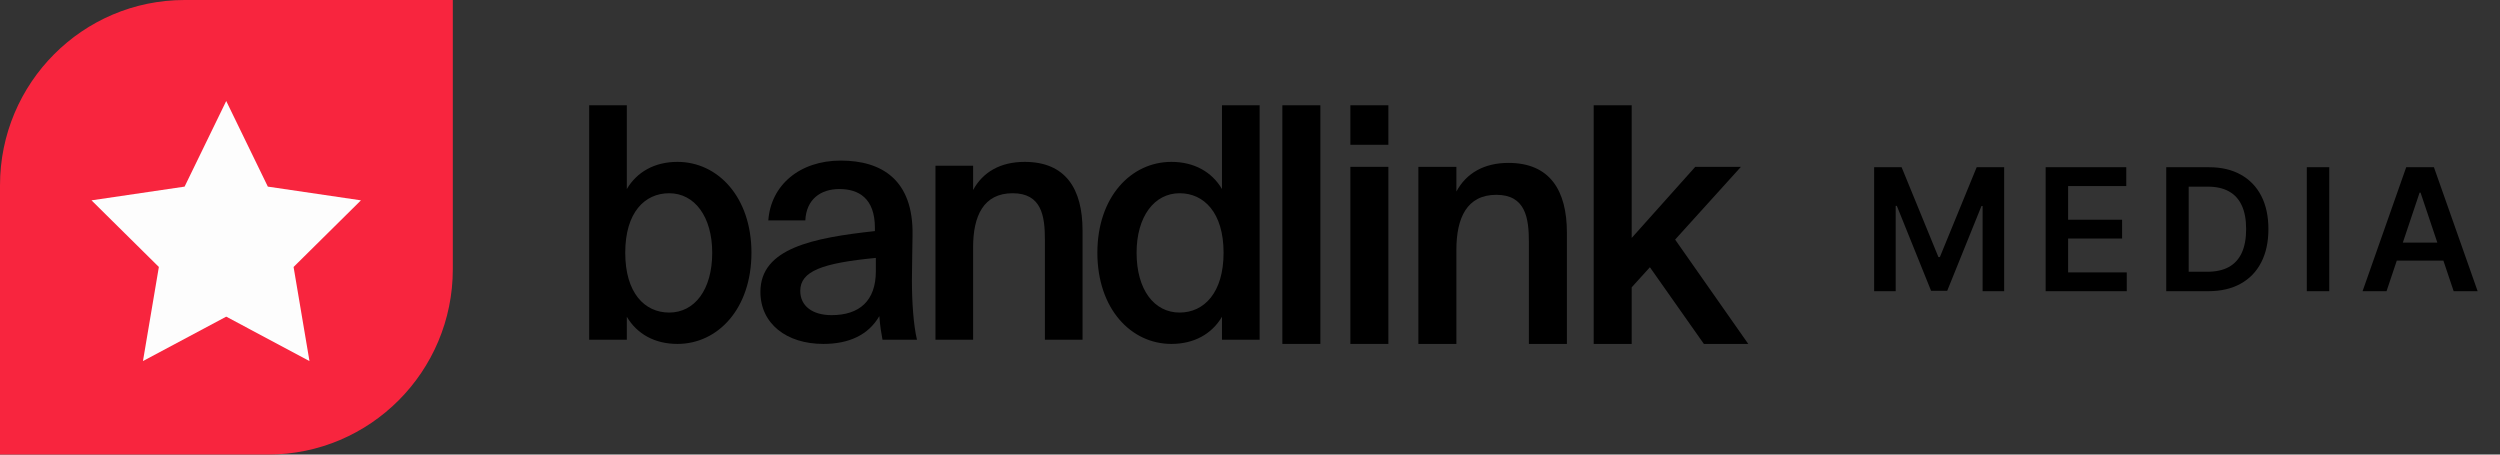
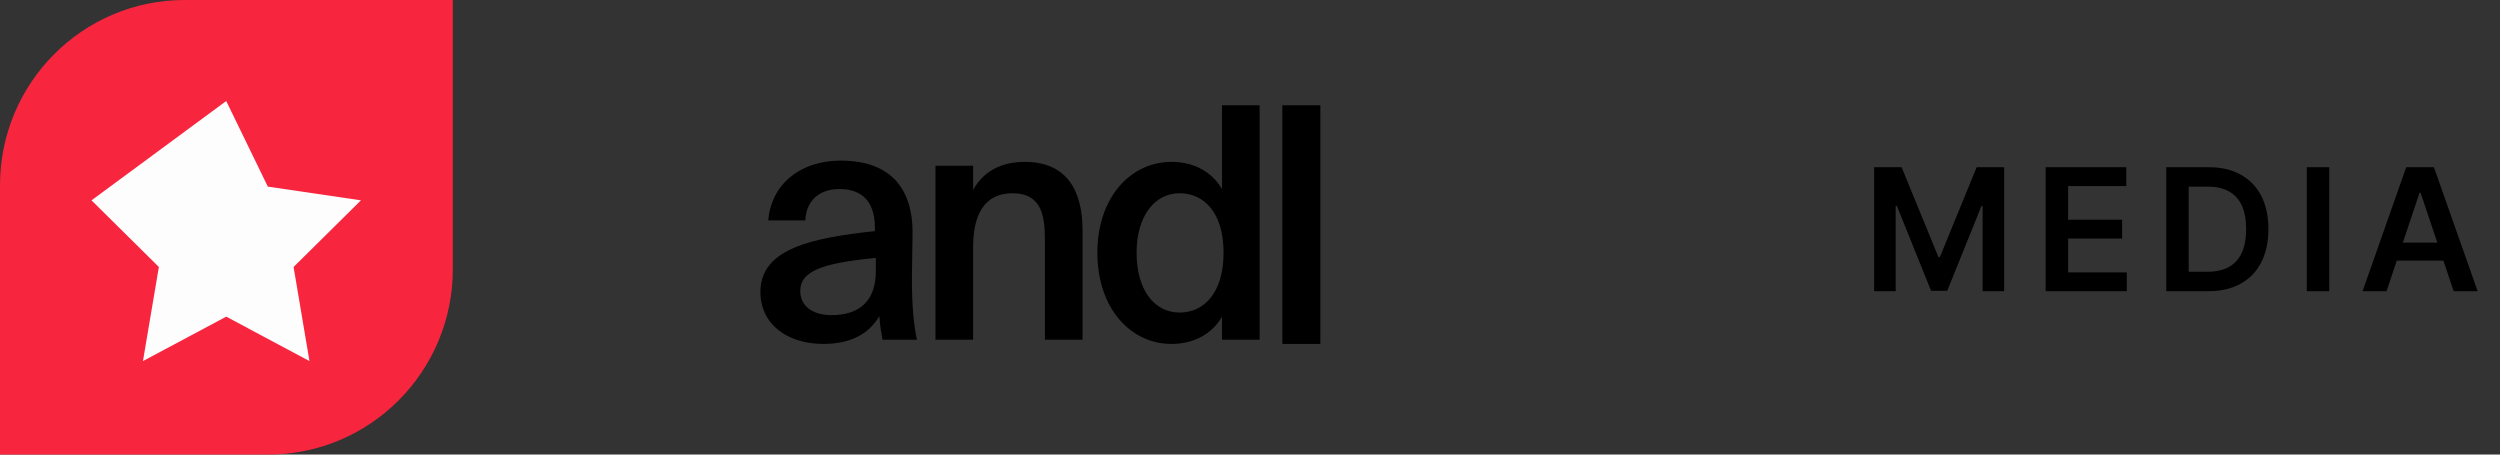
<svg xmlns="http://www.w3.org/2000/svg" width="176" height="32" viewBox="0 0 176 32" fill="none">
  <rect x="0" y="0" width="176" height="32" fill="#333333" stroke="none" />
  <path d="M0 13.049C0 5.842 5.82 0 12.999 0H31.878V18.951C31.878 26.158 26.058 32 18.879 32H0V13.049Z" fill="#F8253E" />
-   <path fill-rule="evenodd" clip-rule="evenodd" d="M15.926 22.292L10.064 25.419L11.184 18.795L6.442 14.104L12.995 13.138L15.926 7.111L18.856 13.138L25.41 14.104L20.668 18.795L21.787 25.419L15.926 22.292Z" fill="#FDFDFD" />
+   <path fill-rule="evenodd" clip-rule="evenodd" d="M15.926 22.292L10.064 25.419L11.184 18.795L6.442 14.104L15.926 7.111L18.856 13.138L25.41 14.104L20.668 18.795L21.787 25.419L15.926 22.292Z" fill="#FDFDFD" />
  <path d="M92.954 7.412H90.278V24.212H92.954V7.412Z" fill="black" />
-   <path d="M95.066 7.412V10.193H97.742V7.412H95.066ZM95.066 11.746V24.212H97.742V11.746H95.066Z" fill="black" />
-   <path d="M102.53 11.746H99.854V24.212H102.53V17.585C102.53 15.337 103.272 13.715 105.34 13.715C107.409 13.715 107.634 15.361 107.634 17.052V24.212H110.31V16.38C110.31 13.414 109.118 11.468 106.195 11.468C104.486 11.468 103.227 12.186 102.53 13.484V11.746Z" fill="black" />
-   <path d="M112.195 7.412V24.212H114.871V20.227L116.153 18.813L119.953 24.212H123.078L117.929 16.867L122.561 11.746H119.346L114.871 16.751V7.412H112.195Z" fill="black" />
-   <path d="M44.017 17.793C44.017 14.97 45.375 13.604 47.112 13.604C48.893 13.604 50.14 15.243 50.14 17.793C50.14 20.411 48.893 22.004 47.112 22.004C45.375 22.004 44.017 20.616 44.017 17.793ZM41.478 7.412V23.916H44.128V22.3C44.841 23.507 46.088 24.212 47.691 24.212C50.541 24.212 52.902 21.731 52.902 17.793C52.902 13.877 50.541 11.396 47.691 11.396C46.088 11.396 44.841 12.102 44.128 13.308V7.412H41.478Z" fill="black" />
  <path d="M61.66 19.09C61.66 21.185 60.502 22.186 58.543 22.186C57.207 22.186 56.338 21.549 56.338 20.479C56.338 19.09 57.875 18.521 61.66 18.157V19.09ZM57.964 24.212C59.745 24.212 61.126 23.598 61.905 22.255C61.972 23.097 62.039 23.393 62.128 23.916H64.555C64.31 22.892 64.199 21.276 64.199 19.728C64.199 18.612 64.243 17.155 64.243 16.564C64.31 12.648 62.061 11.305 59.189 11.305C56.294 11.305 54.267 13.035 54.089 15.517H56.695C56.761 14.037 57.764 13.308 59.099 13.308C60.436 13.308 61.593 13.946 61.593 16.04V16.268C57.229 16.746 53.533 17.474 53.533 20.547C53.533 22.778 55.359 24.212 57.964 24.212Z" fill="black" />
  <path d="M68.507 11.669H65.857V23.916H68.507V17.406C68.507 15.198 69.242 13.604 71.29 13.604C73.339 13.604 73.561 15.22 73.561 16.882V23.916H76.211V16.222C76.211 13.308 75.031 11.396 72.136 11.396C70.444 11.396 69.197 12.102 68.507 13.377V11.669Z" fill="black" />
  <path d="M86.028 13.308C85.316 12.102 84.069 11.396 82.466 11.396C79.615 11.396 77.255 13.877 77.255 17.793C77.255 21.731 79.615 24.212 82.466 24.212C84.069 24.212 85.316 23.507 86.028 22.3V23.916H88.678V7.412H86.028V13.308ZM86.14 17.793C86.14 20.616 84.759 22.004 83.045 22.004C81.263 22.004 80.016 20.411 80.016 17.793C80.016 15.243 81.263 13.604 83.045 13.604C84.759 13.604 86.14 14.97 86.14 17.793Z" fill="black" />
  <path d="M131.939 11.773H133.874L136.465 18.097H136.567L139.158 11.773H141.093V20.5H139.576V14.504H139.495L137.083 20.474H135.949L133.537 14.492H133.456V20.5H131.939V11.773ZM144.014 20.5V11.773H149.69V13.098H145.595V15.467H149.396V16.793H145.595V19.175H149.724V20.5H144.014ZM155.461 20.5H152.503V11.773H155.52C156.387 11.773 157.131 11.947 157.753 12.297C158.378 12.643 158.858 13.142 159.194 13.793C159.529 14.443 159.696 15.222 159.696 16.128C159.696 17.037 159.527 17.818 159.189 18.472C158.854 19.125 158.37 19.626 157.736 19.976C157.105 20.325 156.347 20.5 155.461 20.5ZM154.084 19.132H155.384C155.992 19.132 156.499 19.021 156.905 18.8C157.311 18.575 157.617 18.241 157.821 17.798C158.026 17.352 158.128 16.796 158.128 16.128C158.128 15.46 158.026 14.906 157.821 14.466C157.617 14.023 157.314 13.692 156.914 13.473C156.516 13.251 156.022 13.141 155.431 13.141H154.084V19.132ZM163.98 11.773V20.5H162.399V11.773H163.98ZM168.012 20.5H166.325L169.397 11.773H171.349L174.426 20.5H172.738L170.407 13.562H170.339L168.012 20.5ZM168.068 17.078H172.67V18.348H168.068V17.078Z" fill="black" />
</svg>